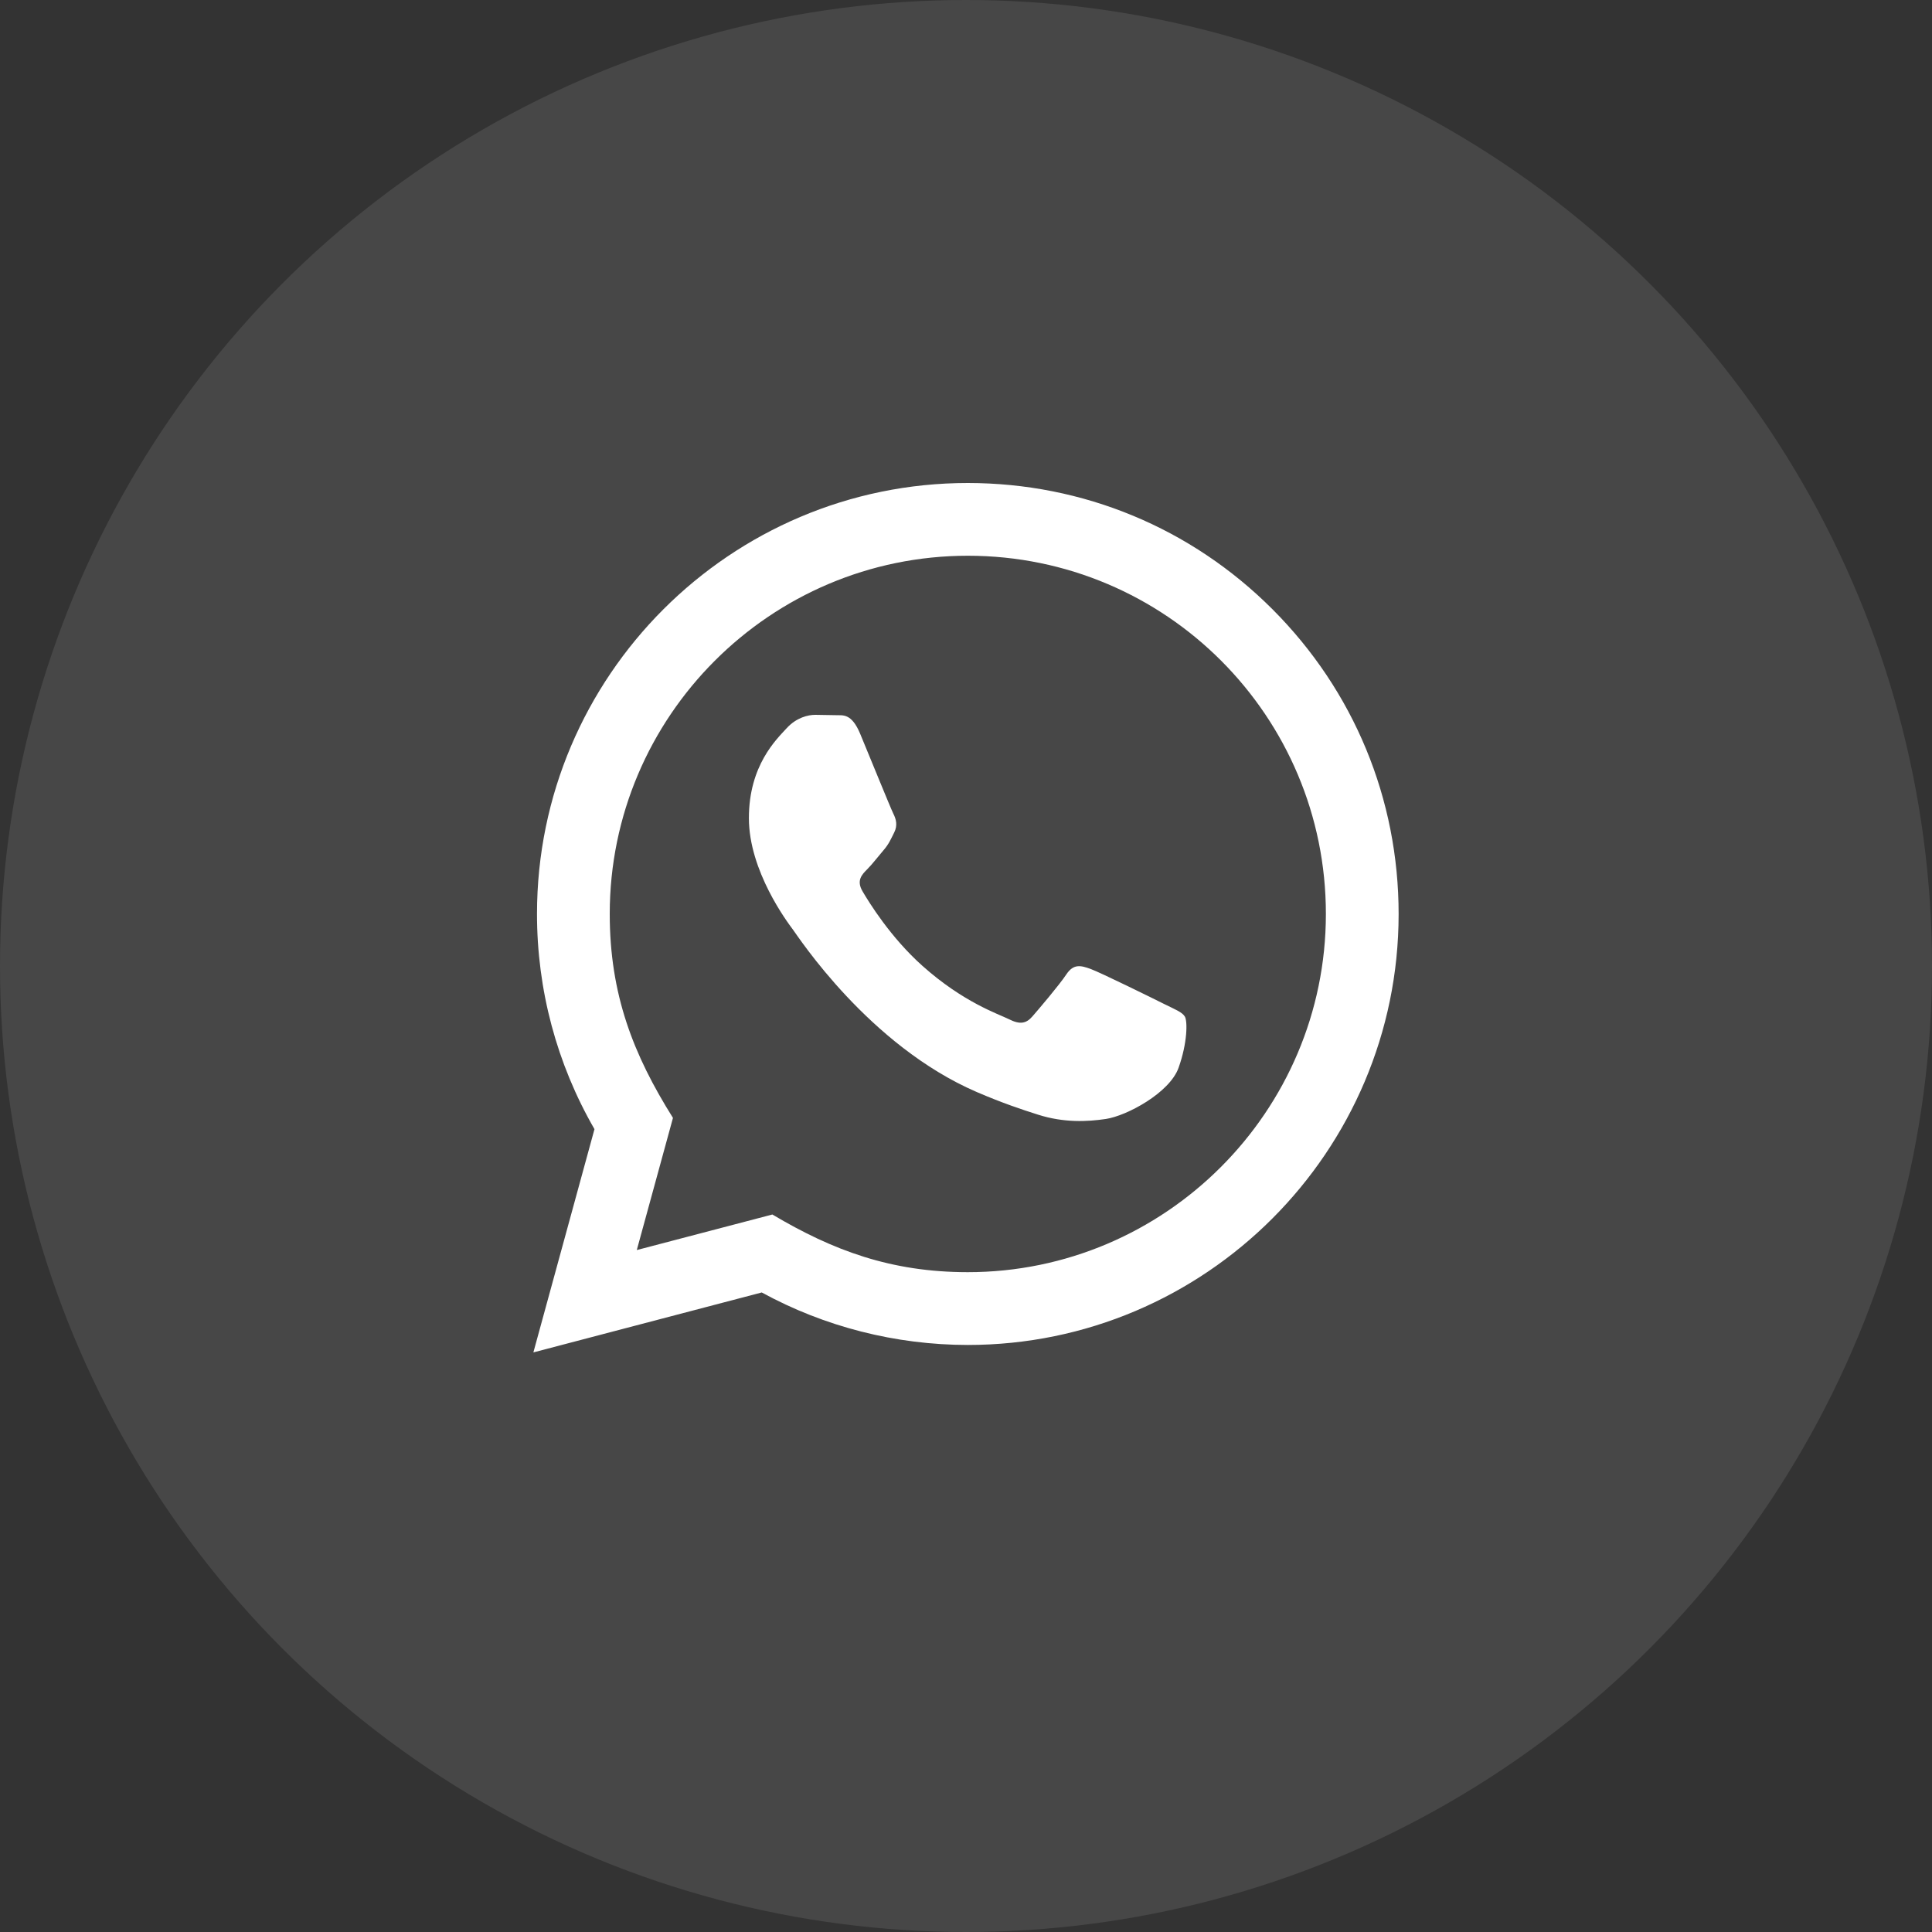
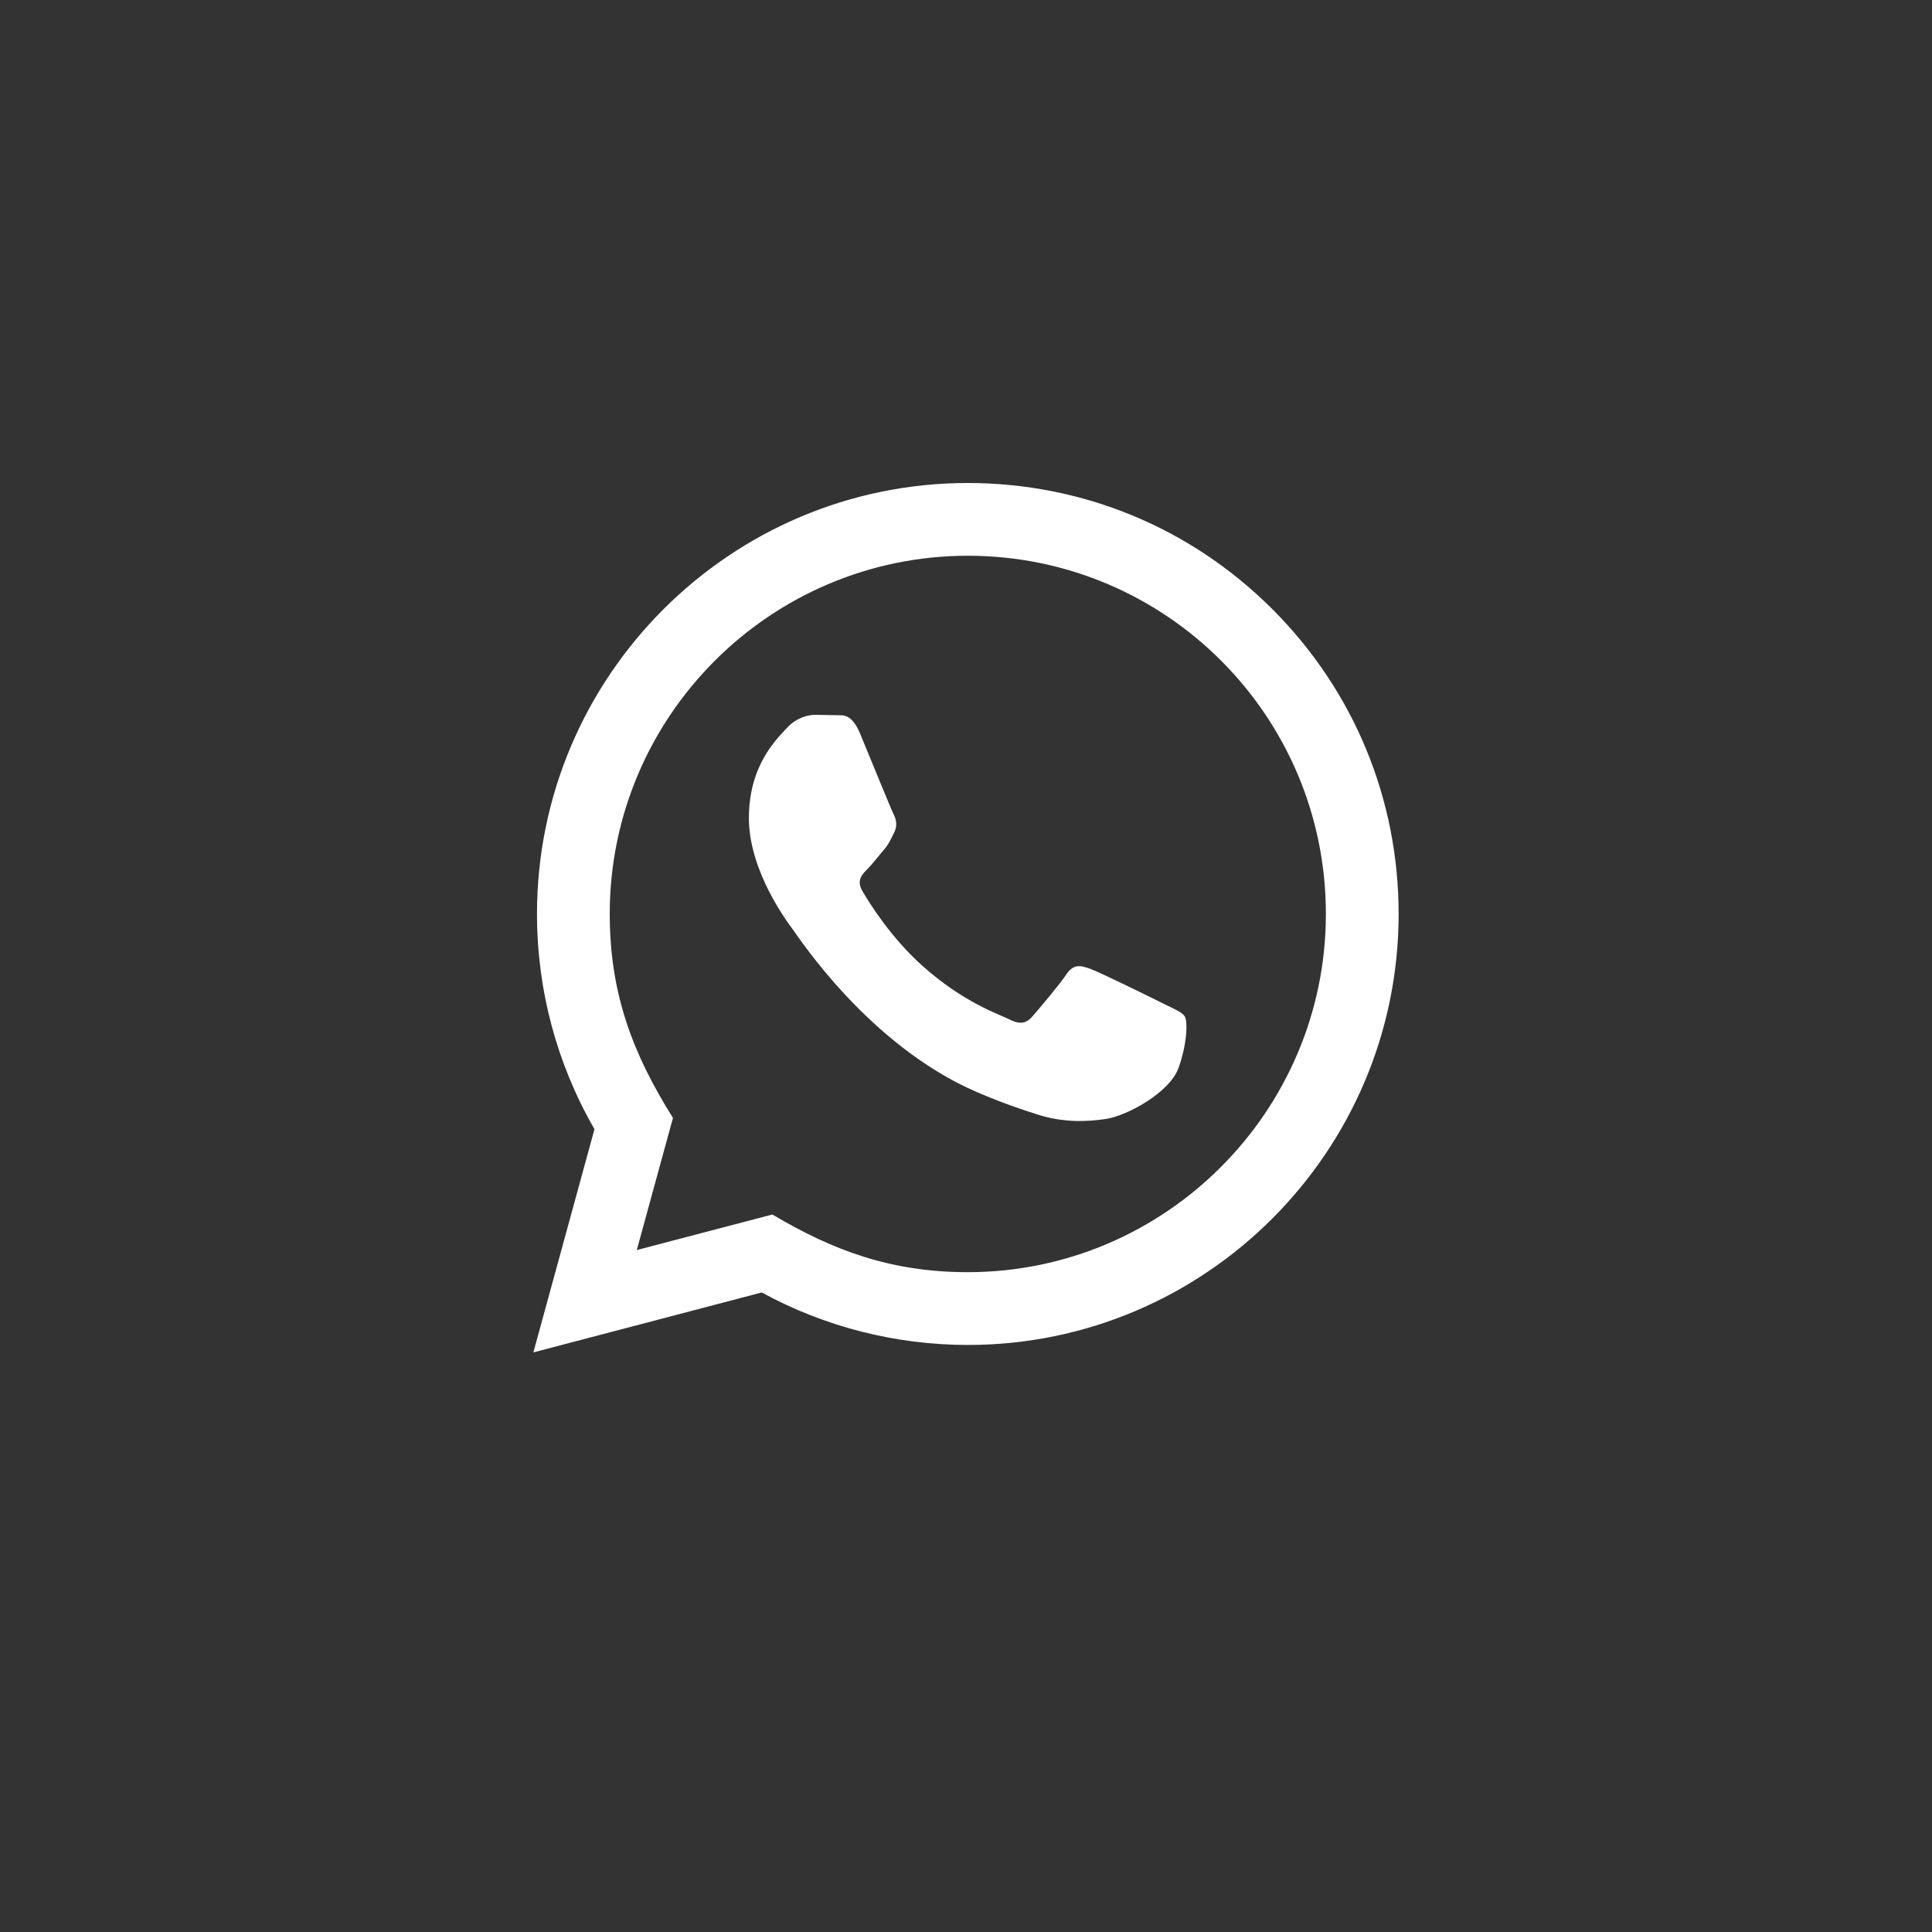
<svg xmlns="http://www.w3.org/2000/svg" width="40" height="40" viewBox="0 0 40 40" fill="none">
  <rect x="0" y="0" width="40" height="40" fill="#333333" stroke="none" />
-   <path d="M11.043 28L12.308 23.378C11.527 22.025 11.117 20.491 11.118 18.918C11.12 14.001 15.121 10 20.038 10C22.423 10.001 24.663 10.93 26.347 12.616C28.031 14.302 28.958 16.543 28.957 18.927C28.955 23.844 24.954 27.846 20.038 27.846C18.545 27.845 17.074 27.471 15.771 26.759L11.043 28V28ZM15.991 25.145C17.247 25.891 18.448 26.338 20.035 26.339C24.12 26.339 27.449 23.013 27.451 18.925C27.453 14.829 24.14 11.508 20.041 11.506C15.951 11.506 12.625 14.832 12.624 18.919C12.623 20.588 13.112 21.837 13.933 23.145L13.184 25.881L15.991 25.145V25.145ZM24.531 21.047C24.475 20.954 24.327 20.898 24.103 20.787C23.881 20.675 22.785 20.136 22.58 20.061C22.376 19.987 22.227 19.95 22.078 20.173C21.93 20.396 21.502 20.898 21.372 21.047C21.243 21.195 21.112 21.214 20.89 21.102C20.667 20.991 19.948 20.756 19.097 19.996C18.435 19.405 17.987 18.675 17.857 18.452C17.727 18.229 17.844 18.108 17.955 17.997C18.055 17.898 18.177 17.737 18.289 17.607C18.402 17.477 18.439 17.384 18.514 17.235C18.588 17.087 18.552 16.956 18.495 16.845C18.439 16.733 17.994 15.636 17.808 15.19C17.627 14.756 17.443 14.814 17.307 14.807L16.879 14.8C16.731 14.8 16.489 14.855 16.285 15.079C16.081 15.303 15.505 15.841 15.505 16.938C15.505 18.035 16.304 19.095 16.415 19.244C16.527 19.392 17.986 21.644 20.222 22.609C20.754 22.838 21.169 22.976 21.492 23.078C22.026 23.248 22.512 23.224 22.896 23.167C23.325 23.103 24.215 22.628 24.401 22.107C24.587 21.586 24.587 21.14 24.531 21.047V21.047Z" fill="white" />
-   <circle opacity="0.1" cx="20" cy="20" r="20" fill="white" />
+   <path d="M11.043 28L12.308 23.378C11.527 22.025 11.117 20.491 11.118 18.918C11.12 14.001 15.121 10 20.038 10C22.423 10.001 24.663 10.93 26.347 12.616C28.031 14.302 28.958 16.543 28.957 18.927C28.955 23.844 24.954 27.846 20.038 27.846C18.545 27.845 17.074 27.471 15.771 26.759L11.043 28V28ZM15.991 25.145C17.247 25.891 18.448 26.338 20.035 26.339C24.12 26.339 27.449 23.013 27.451 18.925C27.453 14.829 24.14 11.508 20.041 11.506C15.951 11.506 12.625 14.832 12.624 18.919C12.623 20.588 13.112 21.837 13.933 23.145L13.184 25.881L15.991 25.145V25.145M24.531 21.047C24.475 20.954 24.327 20.898 24.103 20.787C23.881 20.675 22.785 20.136 22.58 20.061C22.376 19.987 22.227 19.95 22.078 20.173C21.93 20.396 21.502 20.898 21.372 21.047C21.243 21.195 21.112 21.214 20.89 21.102C20.667 20.991 19.948 20.756 19.097 19.996C18.435 19.405 17.987 18.675 17.857 18.452C17.727 18.229 17.844 18.108 17.955 17.997C18.055 17.898 18.177 17.737 18.289 17.607C18.402 17.477 18.439 17.384 18.514 17.235C18.588 17.087 18.552 16.956 18.495 16.845C18.439 16.733 17.994 15.636 17.808 15.19C17.627 14.756 17.443 14.814 17.307 14.807L16.879 14.8C16.731 14.8 16.489 14.855 16.285 15.079C16.081 15.303 15.505 15.841 15.505 16.938C15.505 18.035 16.304 19.095 16.415 19.244C16.527 19.392 17.986 21.644 20.222 22.609C20.754 22.838 21.169 22.976 21.492 23.078C22.026 23.248 22.512 23.224 22.896 23.167C23.325 23.103 24.215 22.628 24.401 22.107C24.587 21.586 24.587 21.14 24.531 21.047V21.047Z" fill="white" />
</svg>